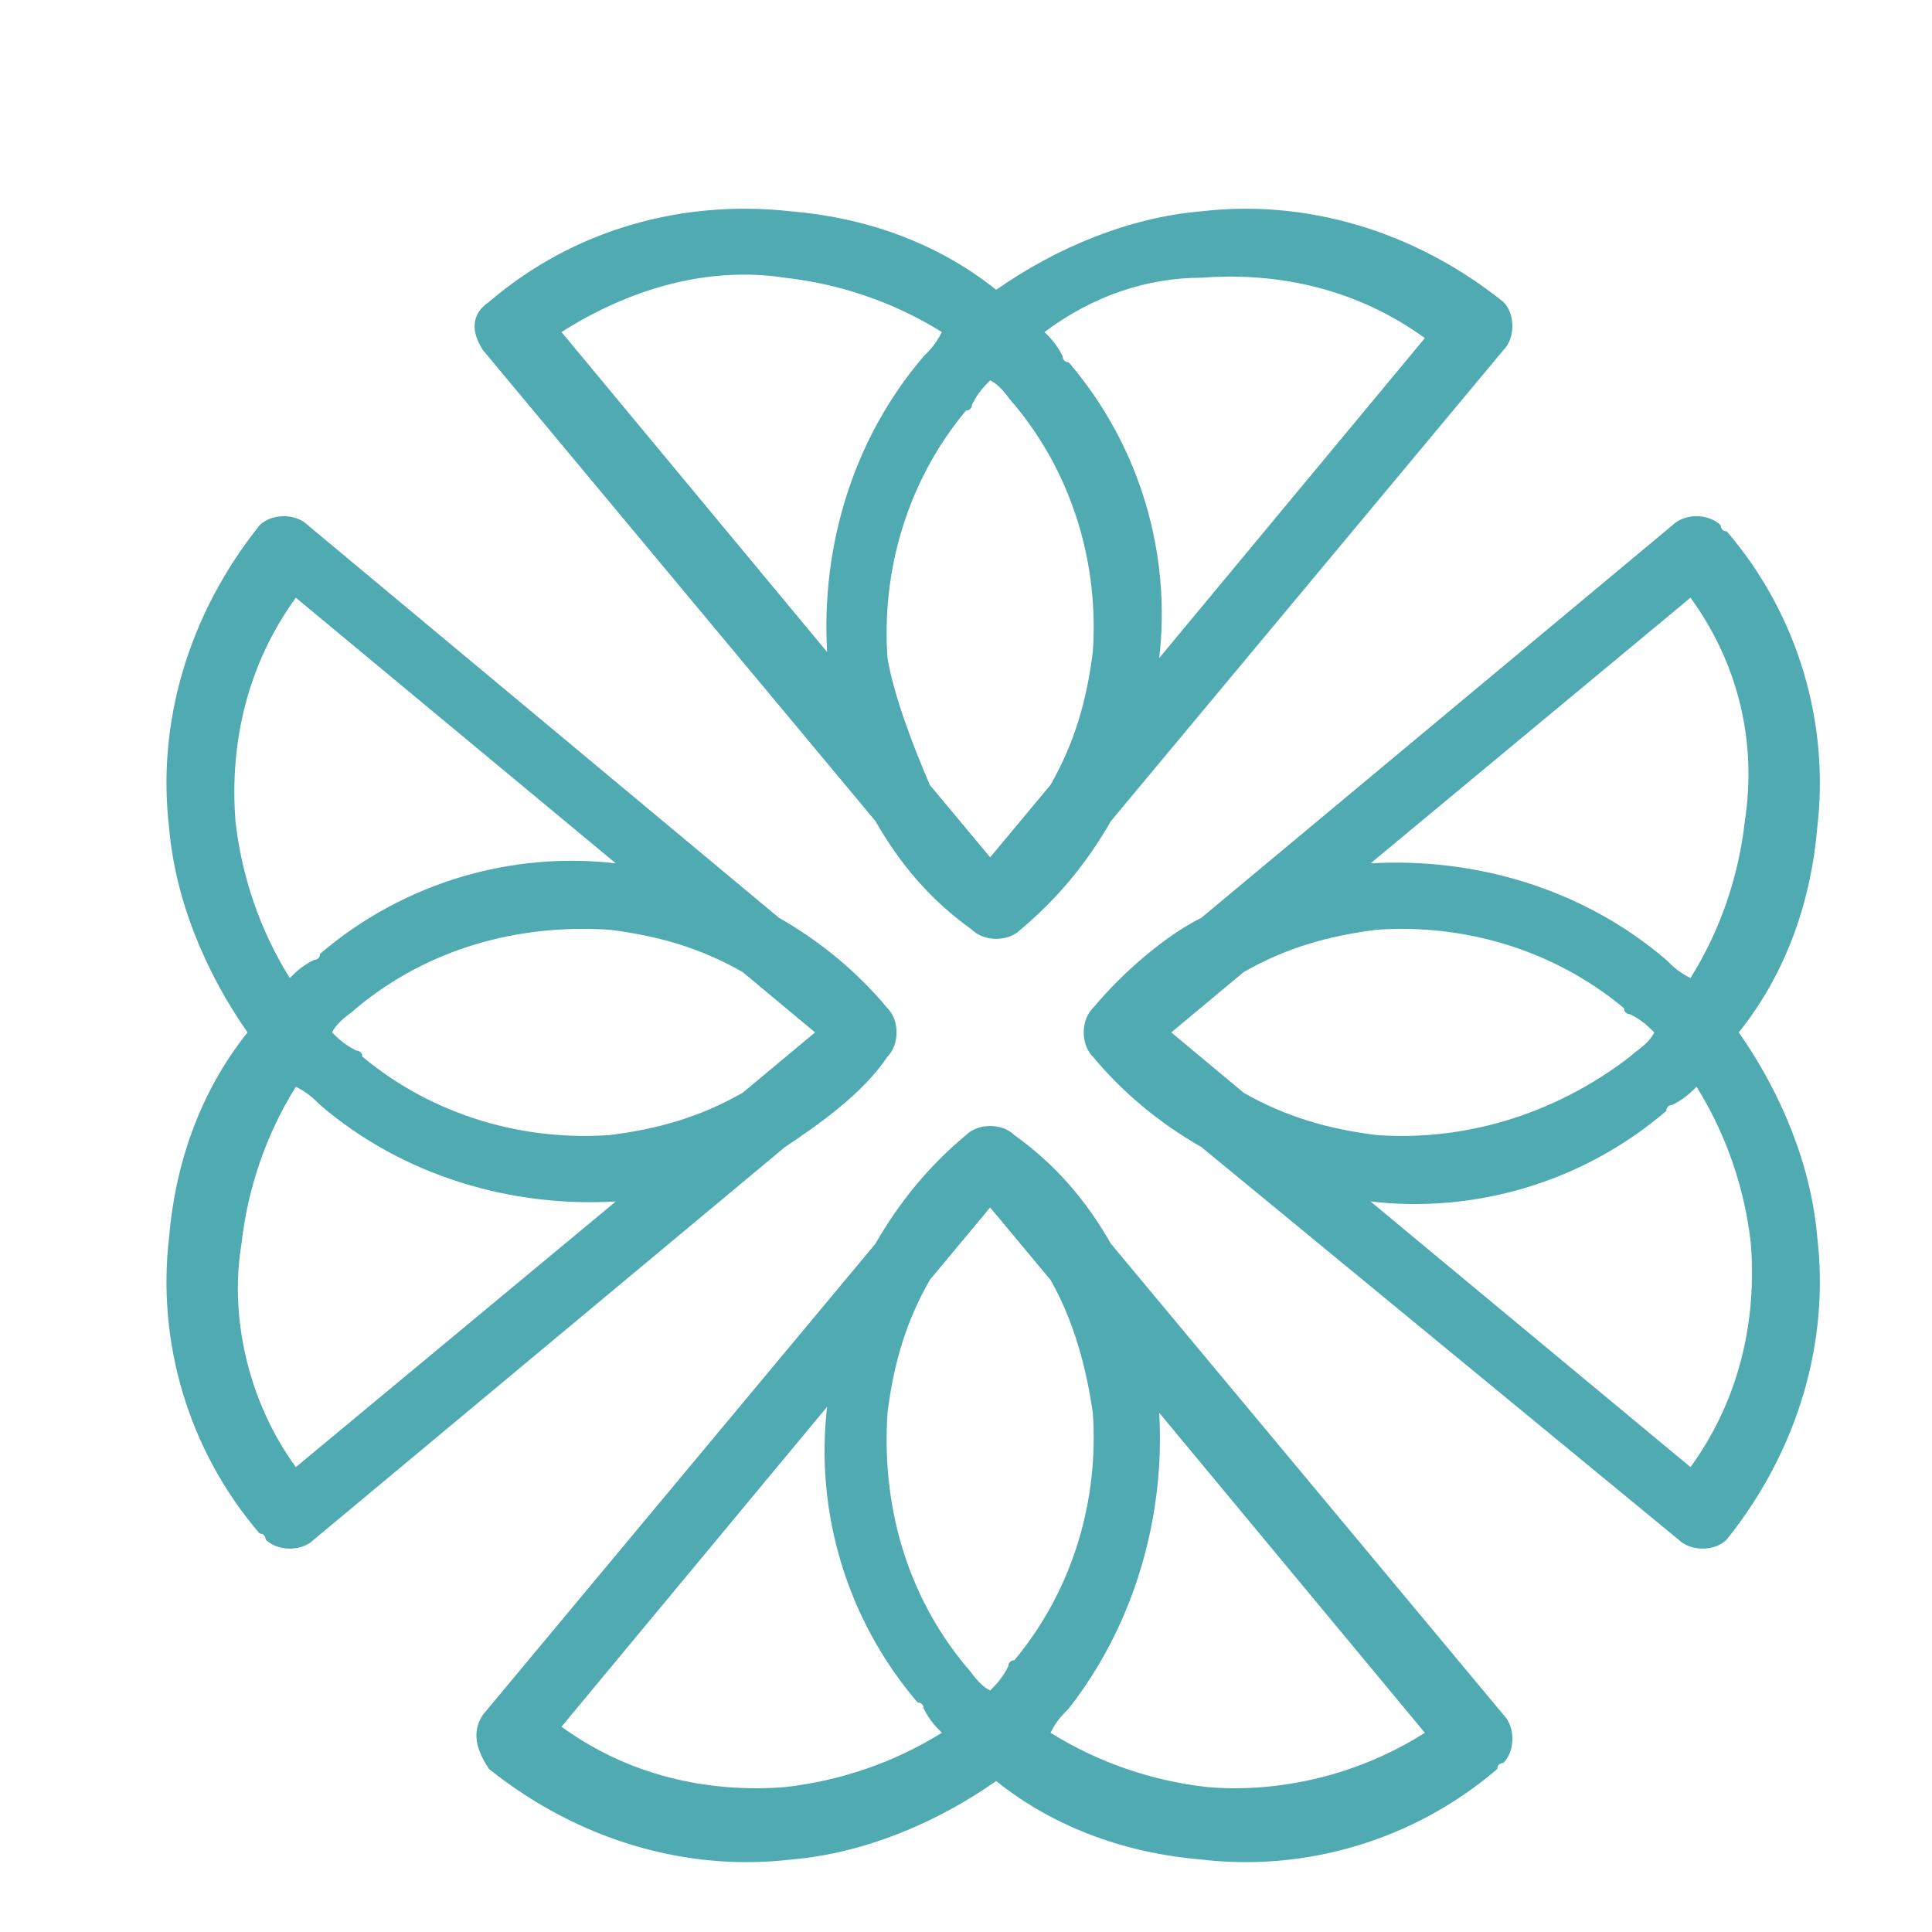
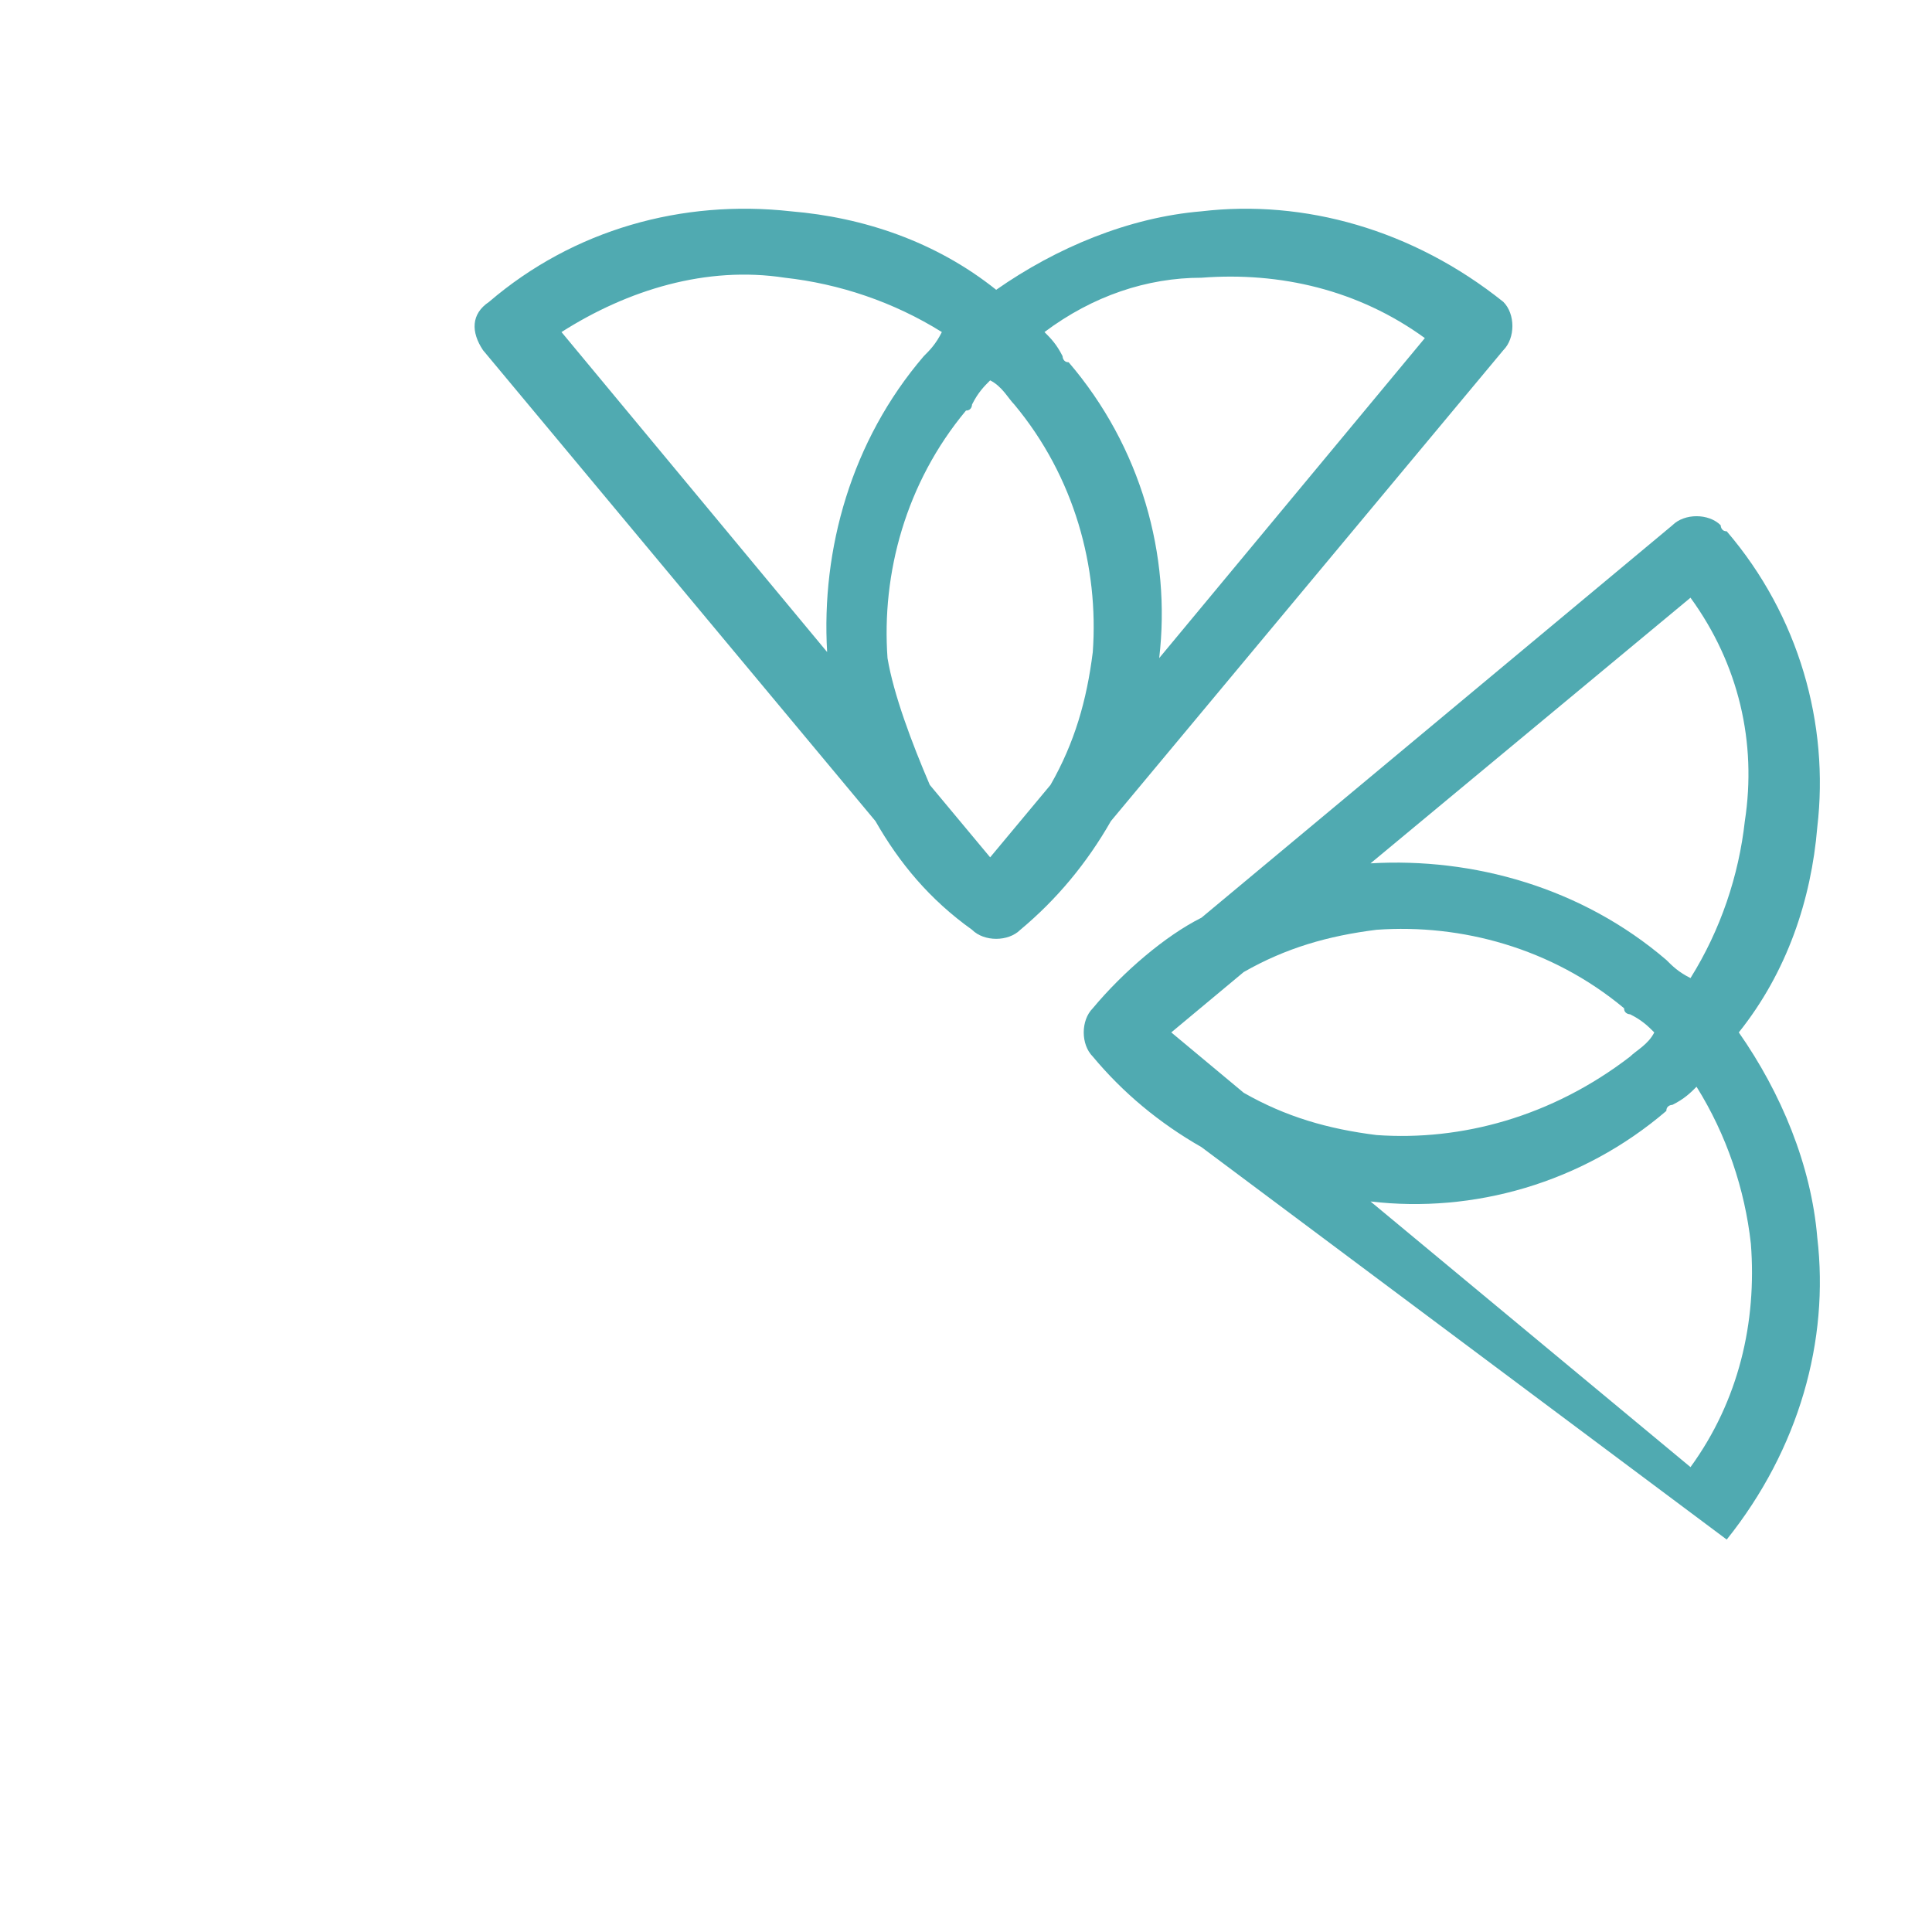
<svg xmlns="http://www.w3.org/2000/svg" version="1.1" baseProfile="tiny" id="Calque_1" x="0px" y="0px" width="32px" height="32px" viewBox="0 0 32 32" xml:space="preserve">
-   <path fill="#50AAB1" d="M18.4,20.6l6.5,7.8c0.2,0.2,0.2,0.6,0,0.8l0,0v0c0,0-0.1,0-0.1,0.1c-1.4,1.2-3.2,1.7-4.9,1.5  c-1.2-0.1-2.4-0.5-3.4-1.3c-1,0.7-2.2,1.2-3.4,1.3c-1.7,0.2-3.5-0.3-5-1.5C7.9,29,7.8,28.7,8,28.4c0,0,0,0,0,0l6.5-7.8  c0.4-0.7,0.9-1.3,1.5-1.8l0,0v0c0.2-0.2,0.6-0.2,0.8,0v0h0C17.5,19.3,18,19.9,18.4,20.6L18.4,20.6z M23.6,28.7l-4.4-5.3  c0.1,1.7-0.4,3.5-1.5,4.9c0,0,0,0,0,0l0,0h0v0l0,0c-0.1,0.1-0.2,0.2-0.3,0.4c0.8,0.5,1.7,0.8,2.6,0.9C21.2,29.7,22.5,29.4,23.6,28.7  L23.6,28.7z M17.4,21.2l-1-1.2l-1,1.2c-0.4,0.7-0.6,1.4-0.7,2.2c-0.1,1.5,0.3,3,1.3,4.2l0,0c0.1,0.1,0.2,0.3,0.4,0.4  c0.1-0.1,0.2-0.2,0.3-0.4c0,0,0-0.1,0.1-0.1c1-1.2,1.4-2.7,1.3-4.1C18,22.7,17.8,21.9,17.4,21.2L17.4,21.2z M15.6,28.7  c-0.1-0.1-0.2-0.2-0.3-0.4l0,0h0v0c0,0,0-0.1-0.1-0.1c-1.2-1.4-1.7-3.2-1.5-4.9l-4.4,5.3c1.1,0.8,2.4,1.1,3.7,1  C13.9,29.5,14.8,29.2,15.6,28.7L15.6,28.7z" />
-   <path fill="#50AAB1" d="M13,19l-7.8,6.5c-0.2,0.2-0.6,0.2-0.8,0l0,0l0,0c0,0,0-0.1-0.1-0.1c-1.2-1.4-1.7-3.2-1.5-4.9  c0.1-1.2,0.5-2.4,1.3-3.4c-0.7-1-1.2-2.2-1.3-3.4c-0.2-1.7,0.3-3.5,1.5-5c0,0,0,0,0,0l0,0l0,0c0.2-0.2,0.6-0.2,0.8,0l7.8,6.5  c0.7,0.4,1.3,0.9,1.8,1.5l0,0l0,0c0.2,0.2,0.2,0.6,0,0.8l0,0l0,0C14.3,18.1,13.6,18.6,13,19L13,19z M4.9,24.3l5.3-4.4  c-1.7,0.1-3.5-0.4-4.9-1.6l0,0l0,0l0,0l0,0l0,0l0,0c-0.1-0.1-0.2-0.2-0.4-0.3c-0.5,0.8-0.8,1.7-0.9,2.6C3.8,21.8,4.1,23.2,4.9,24.3  L4.9,24.3z M12.3,18.1l1.2-1l-1.2-1c-0.7-0.4-1.4-0.6-2.2-0.7c-1.5-0.1-3,0.3-4.2,1.3l0,0c-0.1,0.1-0.3,0.2-0.4,0.4  c0.1,0.1,0.2,0.2,0.4,0.3c0,0,0.1,0,0.1,0.1c1.2,1,2.7,1.4,4.1,1.3C10.9,18.7,11.6,18.5,12.3,18.1L12.3,18.1z M4.8,16.2  c0.1-0.1,0.2-0.2,0.4-0.3l0,0v0l0,0c0,0,0.1,0,0.1-0.1c1.4-1.2,3.2-1.7,4.9-1.5L4.9,9.9c-0.8,1.1-1.1,2.4-1,3.7  C4,14.5,4.3,15.4,4.8,16.2L4.8,16.2z" />
  <path fill="#50AAB1" d="M14.5,13.6L8,5.8C7.8,5.5,7.8,5.2,8.1,5l0,0c1.4-1.2,3.2-1.7,5-1.5c1.2,0.1,2.4,0.5,3.4,1.3  c1-0.7,2.2-1.2,3.4-1.3c1.7-0.2,3.5,0.3,5,1.5c0,0,0,0,0,0l0,0l0,0c0.2,0.2,0.2,0.6,0,0.8l-6.5,7.8c-0.4,0.7-0.9,1.3-1.5,1.8h0l0,0  c-0.2,0.2-0.6,0.2-0.8,0l0,0l0,0C15.4,14.9,14.9,14.3,14.5,13.6L14.5,13.6z M9.3,5.5l4.4,5.3c-0.1-1.7,0.4-3.5,1.6-4.9l0,0l0,0l0,0  v0h0l0,0c0.1-0.1,0.2-0.2,0.3-0.4c-0.8-0.5-1.7-0.8-2.6-0.9C11.7,4.4,10.4,4.8,9.3,5.5L9.3,5.5z M15.4,13l1,1.2l1-1.2  c0.4-0.7,0.6-1.4,0.7-2.2c0.1-1.4-0.3-2.9-1.3-4.1l0,0c-0.1-0.1-0.2-0.3-0.4-0.4c-0.1,0.1-0.2,0.2-0.3,0.4c0,0,0,0.1-0.1,0.1  c-1,1.2-1.4,2.7-1.3,4.1C14.8,11.5,15.1,12.3,15.4,13L15.4,13z M17.3,5.5c0.1,0.1,0.2,0.2,0.3,0.4l0,0v0c0,0,0,0.1,0.1,0.1  c1.2,1.4,1.7,3.2,1.5,4.9l4.4-5.3c-1.1-0.8-2.4-1.1-3.7-1C19,4.6,18.1,4.9,17.3,5.5L17.3,5.5z" />
-   <path fill="#50AAB1" d="M19.9,15.2l7.8-6.5c0.2-0.2,0.6-0.2,0.8,0l0,0l0,0c0,0,0,0.1,0.1,0.1c1.2,1.4,1.7,3.2,1.5,4.9  c-0.1,1.2-0.5,2.4-1.3,3.4c0.7,1,1.2,2.2,1.3,3.4c0.2,1.7-0.3,3.5-1.5,5c0,0,0,0,0,0l0,0l0,0c-0.2,0.2-0.6,0.2-0.8,0L19.9,19  c-0.7-0.4-1.3-0.9-1.8-1.5l0,0l0,0c-0.2-0.2-0.2-0.6,0-0.8l0,0l0,0C18.6,16.1,19.3,15.5,19.9,15.2L19.9,15.2z M28,9.9l-5.3,4.4  c1.7-0.1,3.5,0.4,4.9,1.6l0,0l0,0l0,0l0,0v0l0,0c0.1,0.1,0.2,0.2,0.4,0.3c0.5-0.8,0.8-1.7,0.9-2.6C29.1,12.3,28.8,11,28,9.9L28,9.9z   M20.6,16.1l-1.2,1l1.2,1c0.7,0.4,1.4,0.6,2.2,0.7c1.4,0.1,2.9-0.3,4.2-1.3l0,0c0.1-0.1,0.3-0.2,0.4-0.4c-0.1-0.1-0.2-0.2-0.4-0.3  c0,0-0.1,0-0.1-0.1c-1.2-1-2.7-1.4-4.1-1.3C22,15.5,21.3,15.7,20.6,16.1L20.6,16.1z M28.1,18c-0.1,0.1-0.2,0.2-0.4,0.3v0l0,0l0,0  c0,0-0.1,0-0.1,0.1c-1.4,1.2-3.2,1.7-4.9,1.5l5.3,4.4c0.8-1.1,1.1-2.4,1-3.7C28.9,19.7,28.6,18.8,28.1,18L28.1,18z" />
+   <path fill="#50AAB1" d="M19.9,15.2l7.8-6.5c0.2-0.2,0.6-0.2,0.8,0l0,0l0,0c0,0,0,0.1,0.1,0.1c1.2,1.4,1.7,3.2,1.5,4.9  c-0.1,1.2-0.5,2.4-1.3,3.4c0.7,1,1.2,2.2,1.3,3.4c0.2,1.7-0.3,3.5-1.5,5c0,0,0,0,0,0l0,0l0,0L19.9,19  c-0.7-0.4-1.3-0.9-1.8-1.5l0,0l0,0c-0.2-0.2-0.2-0.6,0-0.8l0,0l0,0C18.6,16.1,19.3,15.5,19.9,15.2L19.9,15.2z M28,9.9l-5.3,4.4  c1.7-0.1,3.5,0.4,4.9,1.6l0,0l0,0l0,0l0,0v0l0,0c0.1,0.1,0.2,0.2,0.4,0.3c0.5-0.8,0.8-1.7,0.9-2.6C29.1,12.3,28.8,11,28,9.9L28,9.9z   M20.6,16.1l-1.2,1l1.2,1c0.7,0.4,1.4,0.6,2.2,0.7c1.4,0.1,2.9-0.3,4.2-1.3l0,0c0.1-0.1,0.3-0.2,0.4-0.4c-0.1-0.1-0.2-0.2-0.4-0.3  c0,0-0.1,0-0.1-0.1c-1.2-1-2.7-1.4-4.1-1.3C22,15.5,21.3,15.7,20.6,16.1L20.6,16.1z M28.1,18c-0.1,0.1-0.2,0.2-0.4,0.3v0l0,0l0,0  c0,0-0.1,0-0.1,0.1c-1.4,1.2-3.2,1.7-4.9,1.5l5.3,4.4c0.8-1.1,1.1-2.4,1-3.7C28.9,19.7,28.6,18.8,28.1,18L28.1,18z" />
</svg>